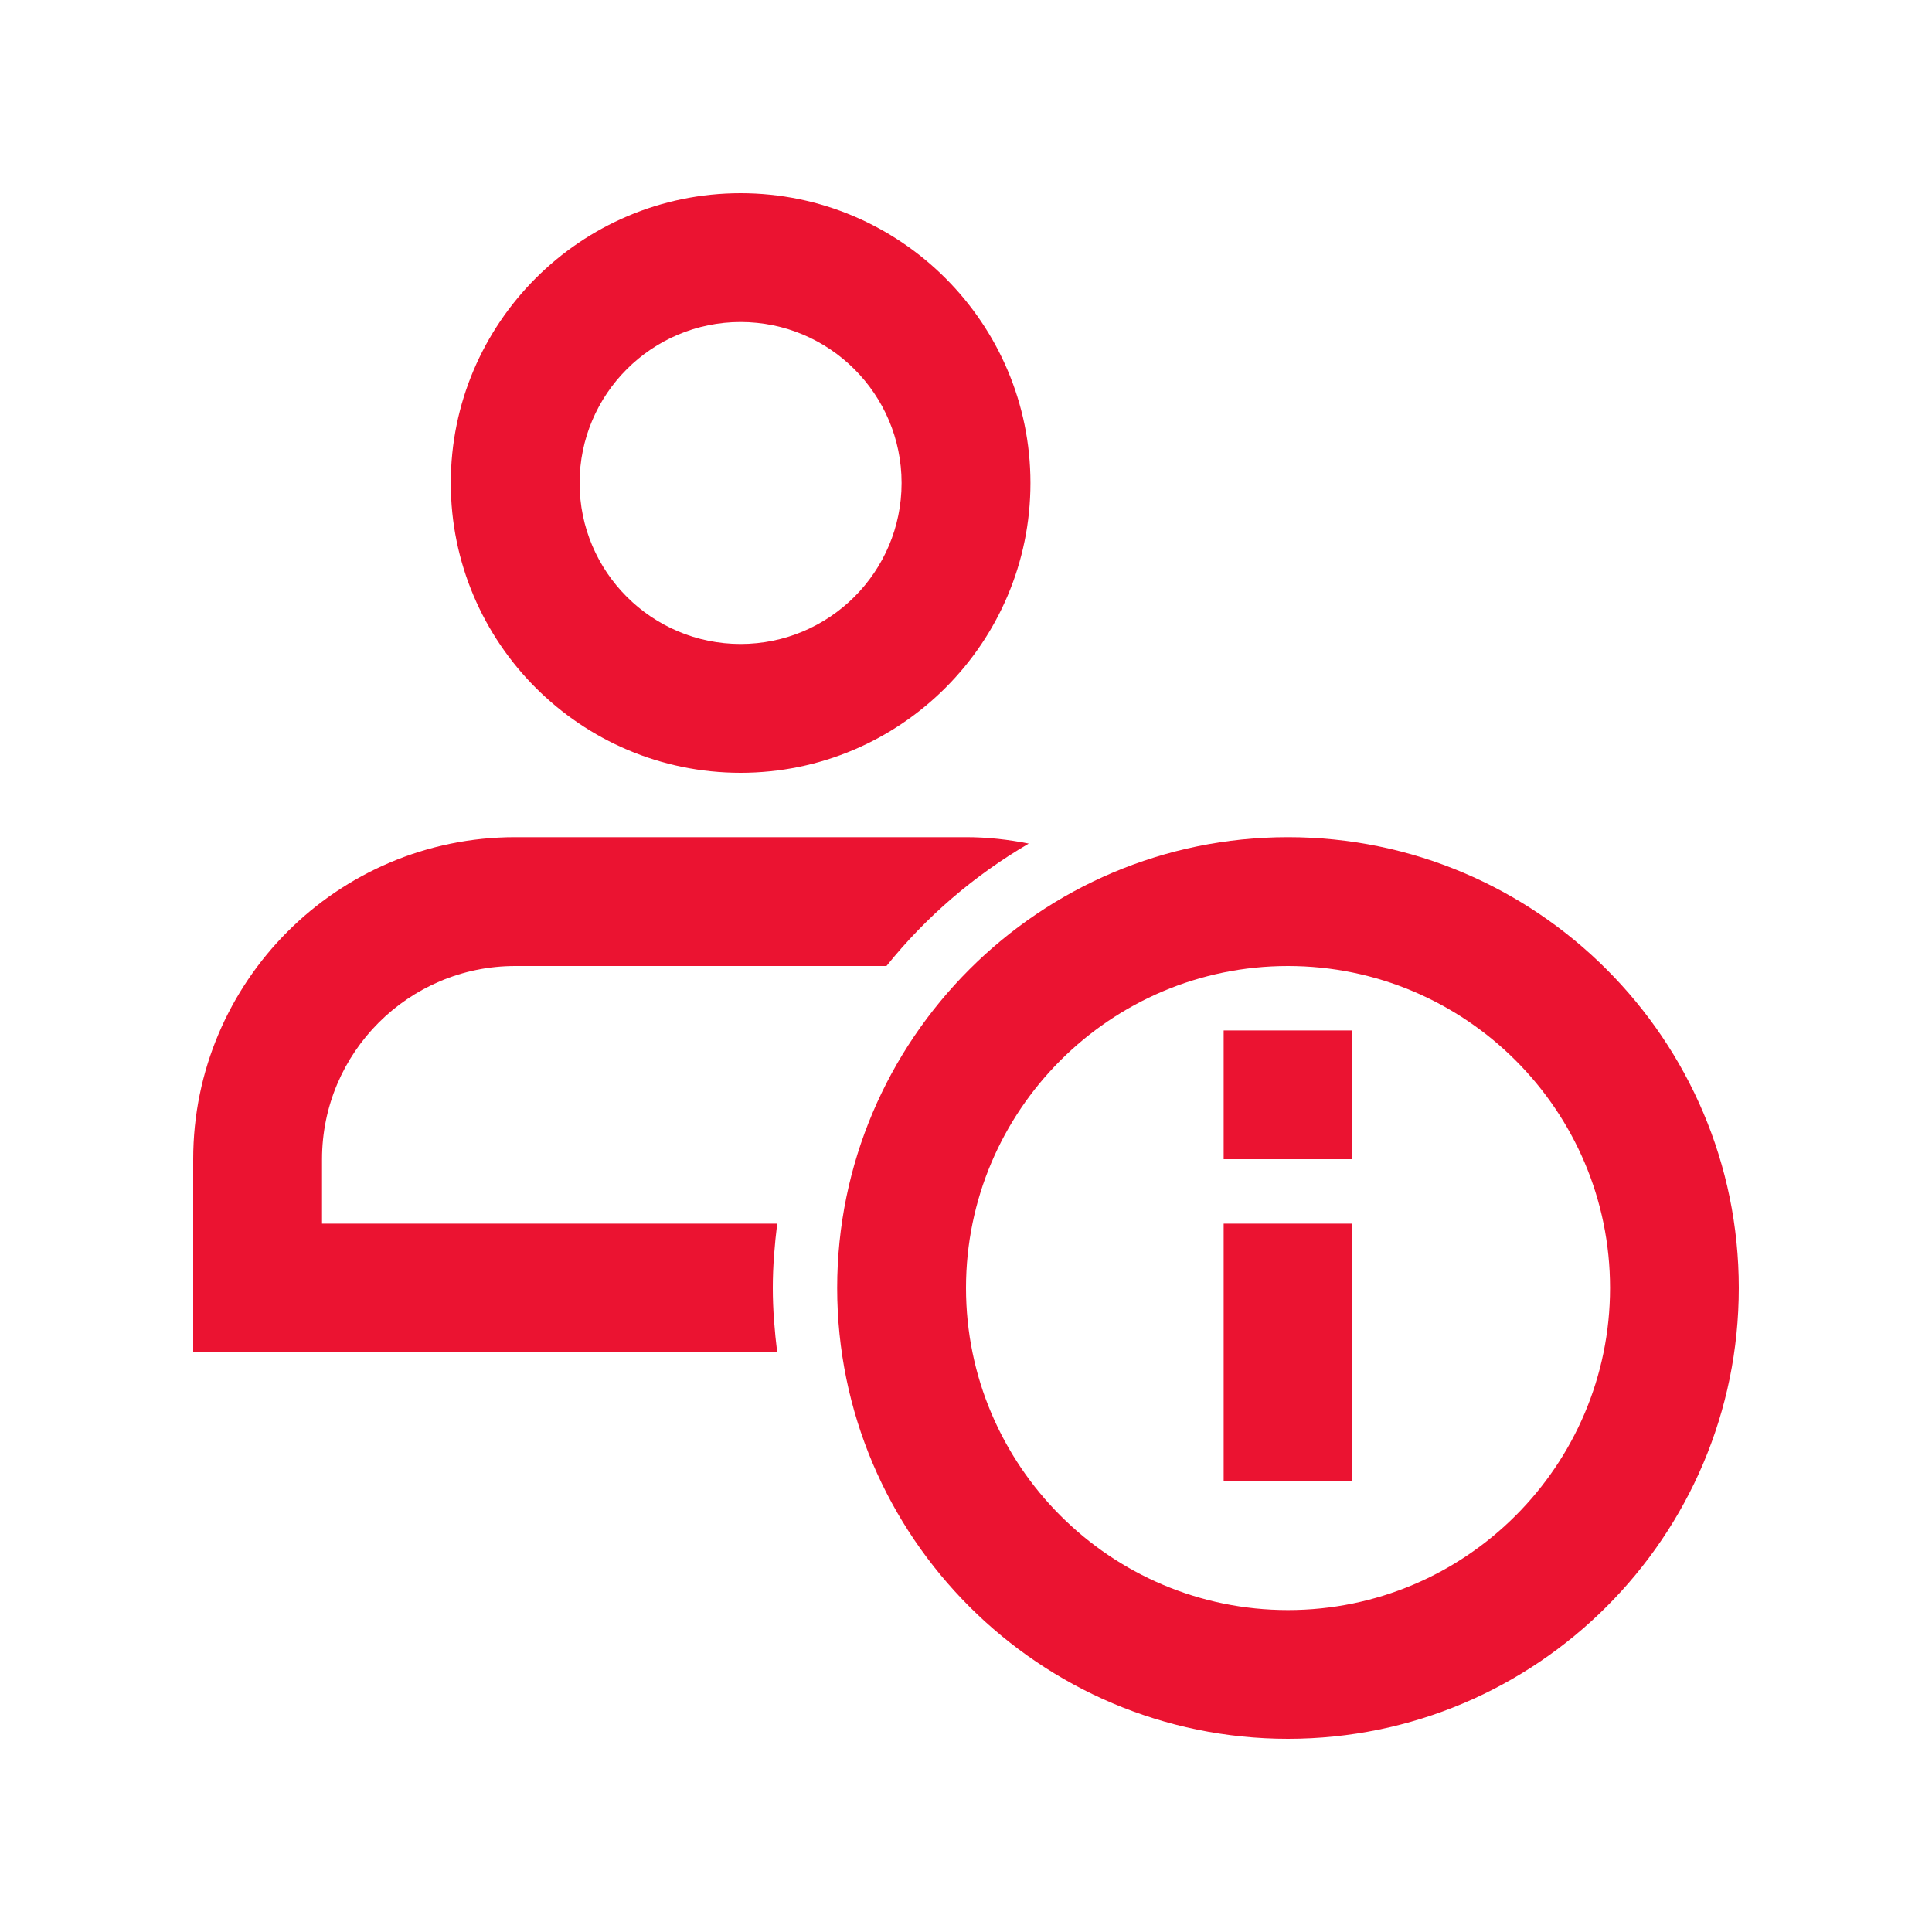
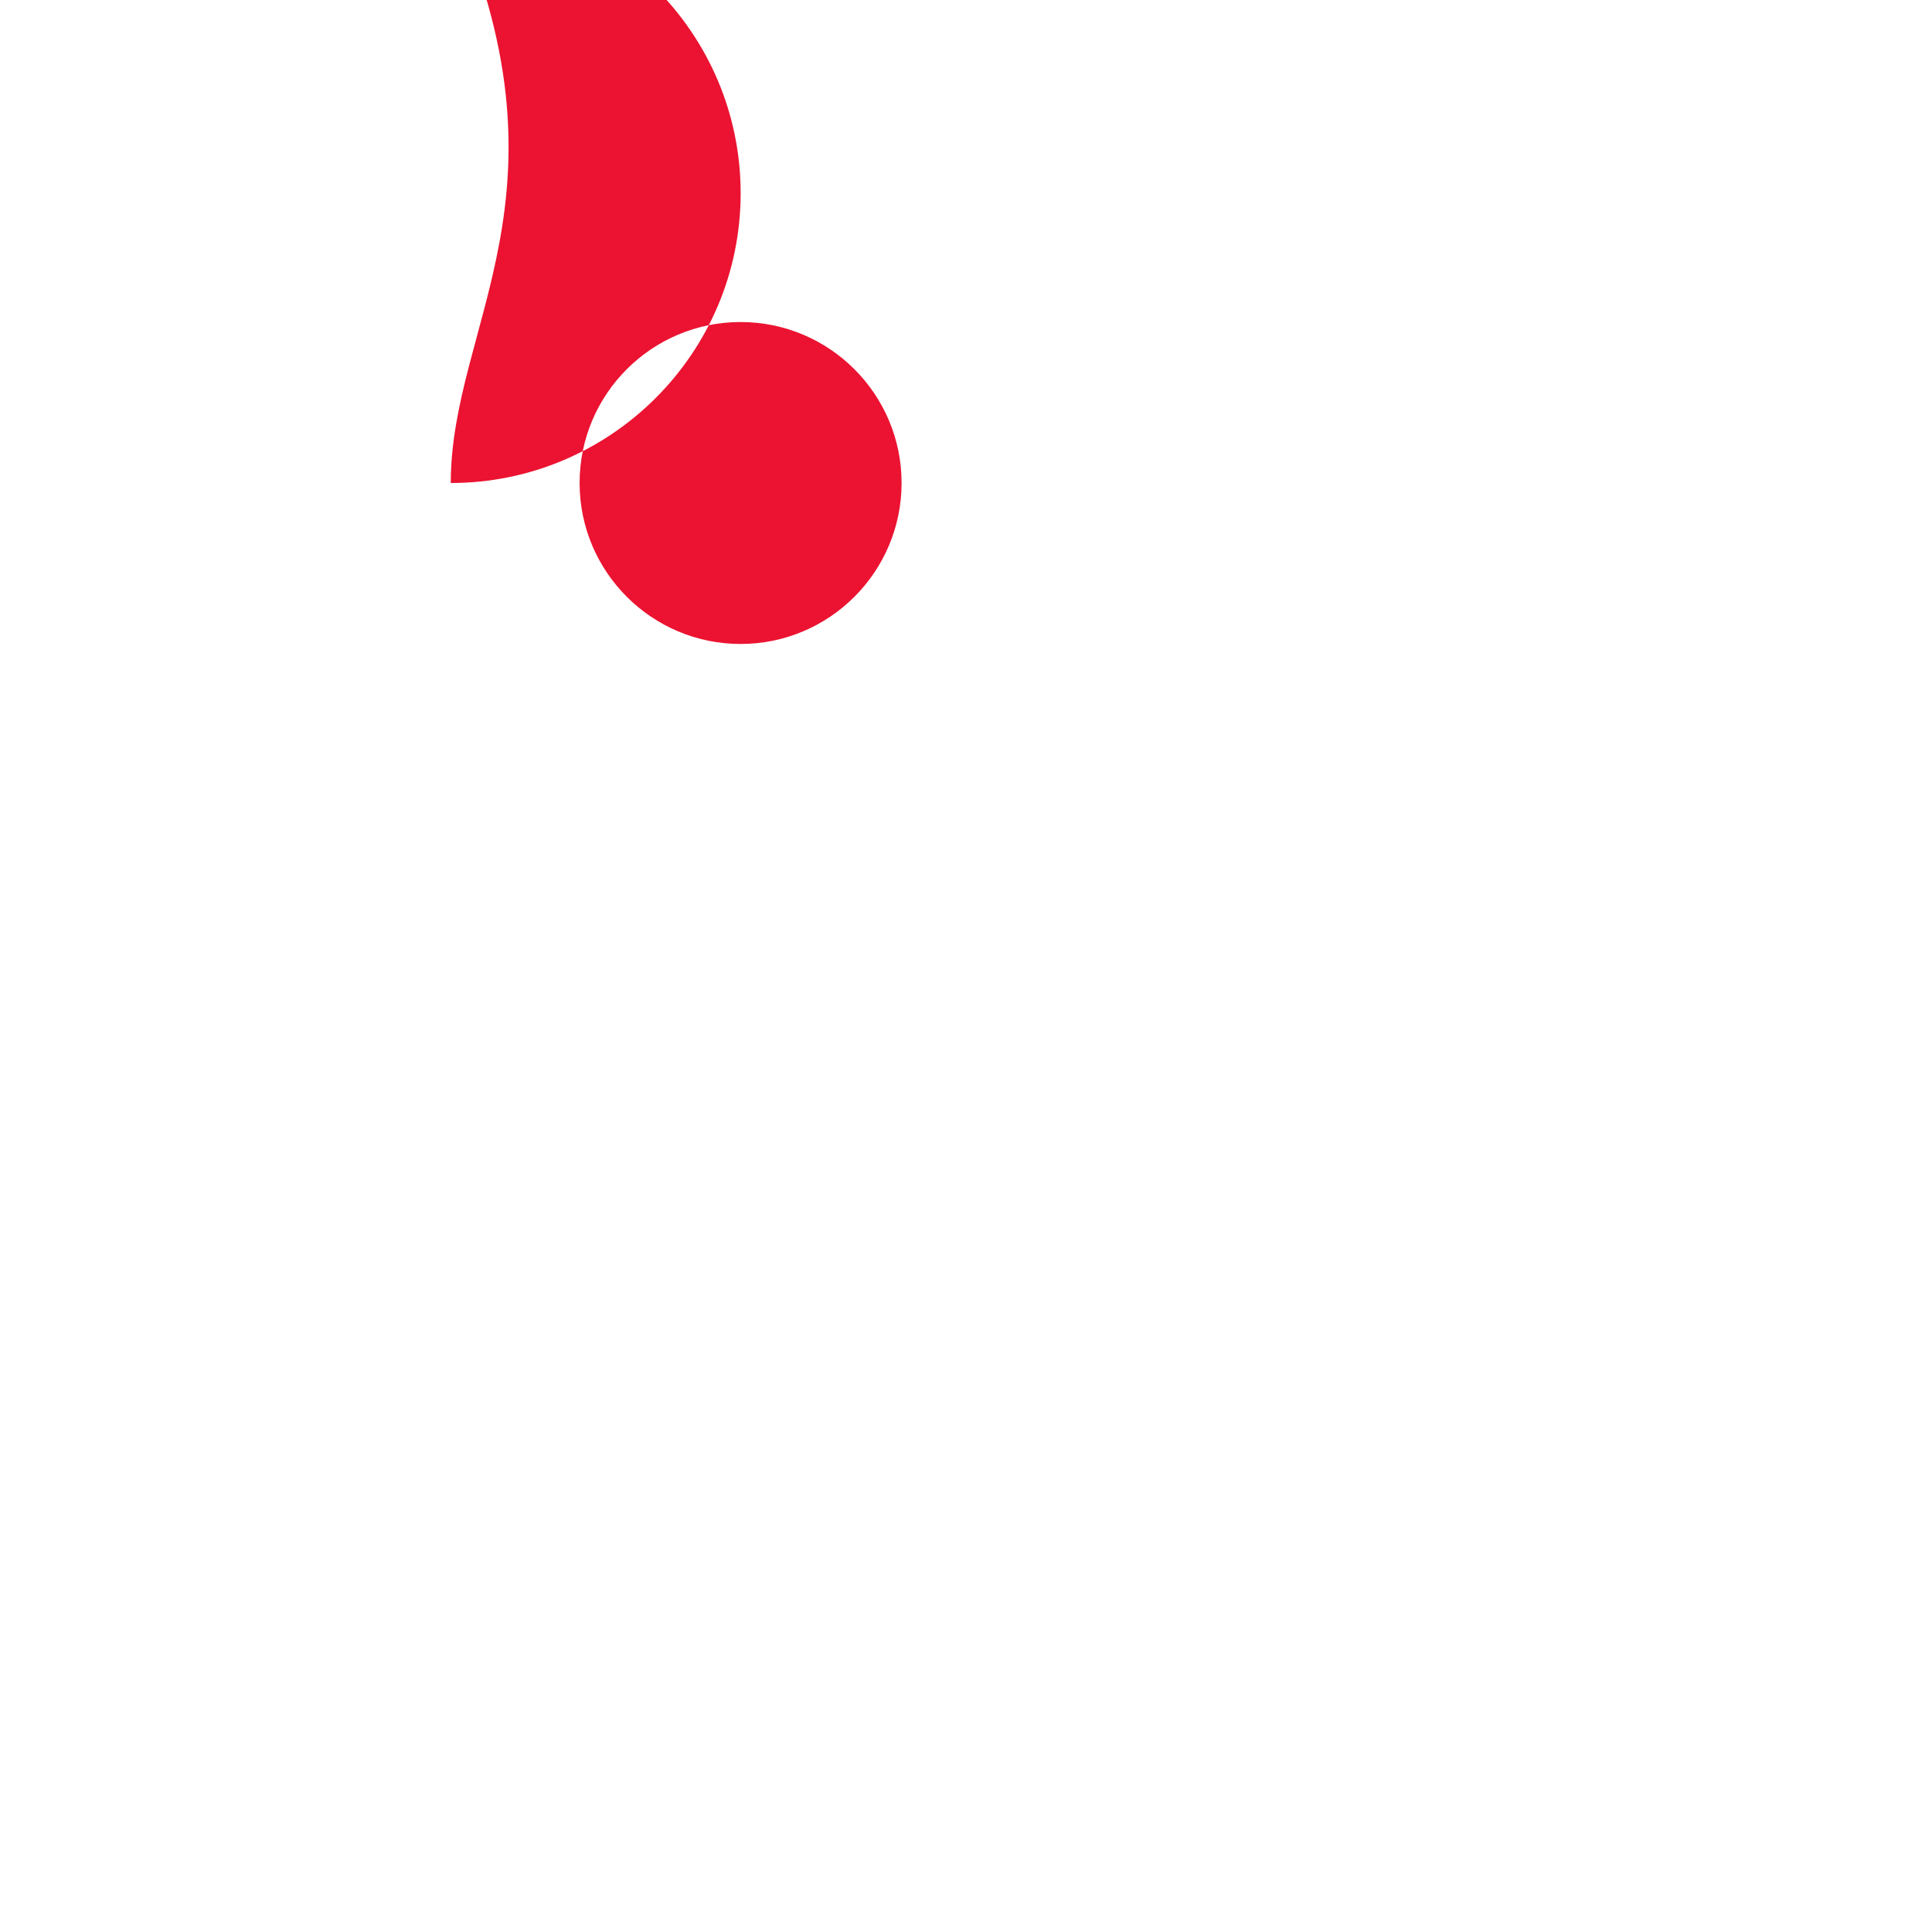
<svg xmlns="http://www.w3.org/2000/svg" version="1.1" id="Layer_1" x="0px" y="0px" width="50px" height="50px" viewBox="0 0 50 50" enable-background="new 0 0 50 50" xml:space="preserve">
  <g>
-     <path fill="#EB1331" d="M33.332,21.666c-6.43,0-11.666,5.236-11.666,11.666C21.666,39.767,26.902,45,33.332,45   C39.766,45,45,39.767,45,33.332C45,26.902,39.766,21.666,33.332,21.666z M33.332,41.668c-4.593,0-8.332-3.739-8.332-8.336   C25,28.739,28.739,25,33.332,25c4.597,0,8.336,3.739,8.336,8.332C41.668,37.929,37.929,41.668,33.332,41.668z" />
-     <rect x="31.668" y="26.668" fill="#EB1331" width="3.332" height="3.332" />
-     <rect x="31.668" y="31.668" fill="#EB1331" width="3.332" height="6.664" />
-     <path fill="#EB1331" d="M11.666,12.5c0,4.137,3.365,7.5,7.5,7.5c4.136,0,7.502-3.363,7.502-7.5c0-4.136-3.366-7.5-7.502-7.5   C15.031,5,11.666,8.364,11.666,12.5z M23.333,12.5c0,2.299-1.868,4.166-4.167,4.166C16.869,16.666,15,14.799,15,12.5   s1.869-4.166,4.166-4.166C21.465,8.334,23.333,10.201,23.333,12.5z" />
-     <path fill="#EB1331" d="M8.334,31.668V30c0-2.758,2.243-5,5-5h9.608c1.02-1.27,2.269-2.343,3.682-3.168   c-0.527-0.105-1.068-0.166-1.624-0.166H13.334C8.738,21.666,5,25.403,5,30v5h15.114C20.047,34.453,20,33.899,20,33.332   c0-0.562,0.047-1.117,0.114-1.664H8.334z" />
+     <path fill="#EB1331" d="M11.666,12.5c4.136,0,7.502-3.363,7.502-7.5c0-4.136-3.366-7.5-7.502-7.5   C15.031,5,11.666,8.364,11.666,12.5z M23.333,12.5c0,2.299-1.868,4.166-4.167,4.166C16.869,16.666,15,14.799,15,12.5   s1.869-4.166,4.166-4.166C21.465,8.334,23.333,10.201,23.333,12.5z" />
  </g>
</svg>